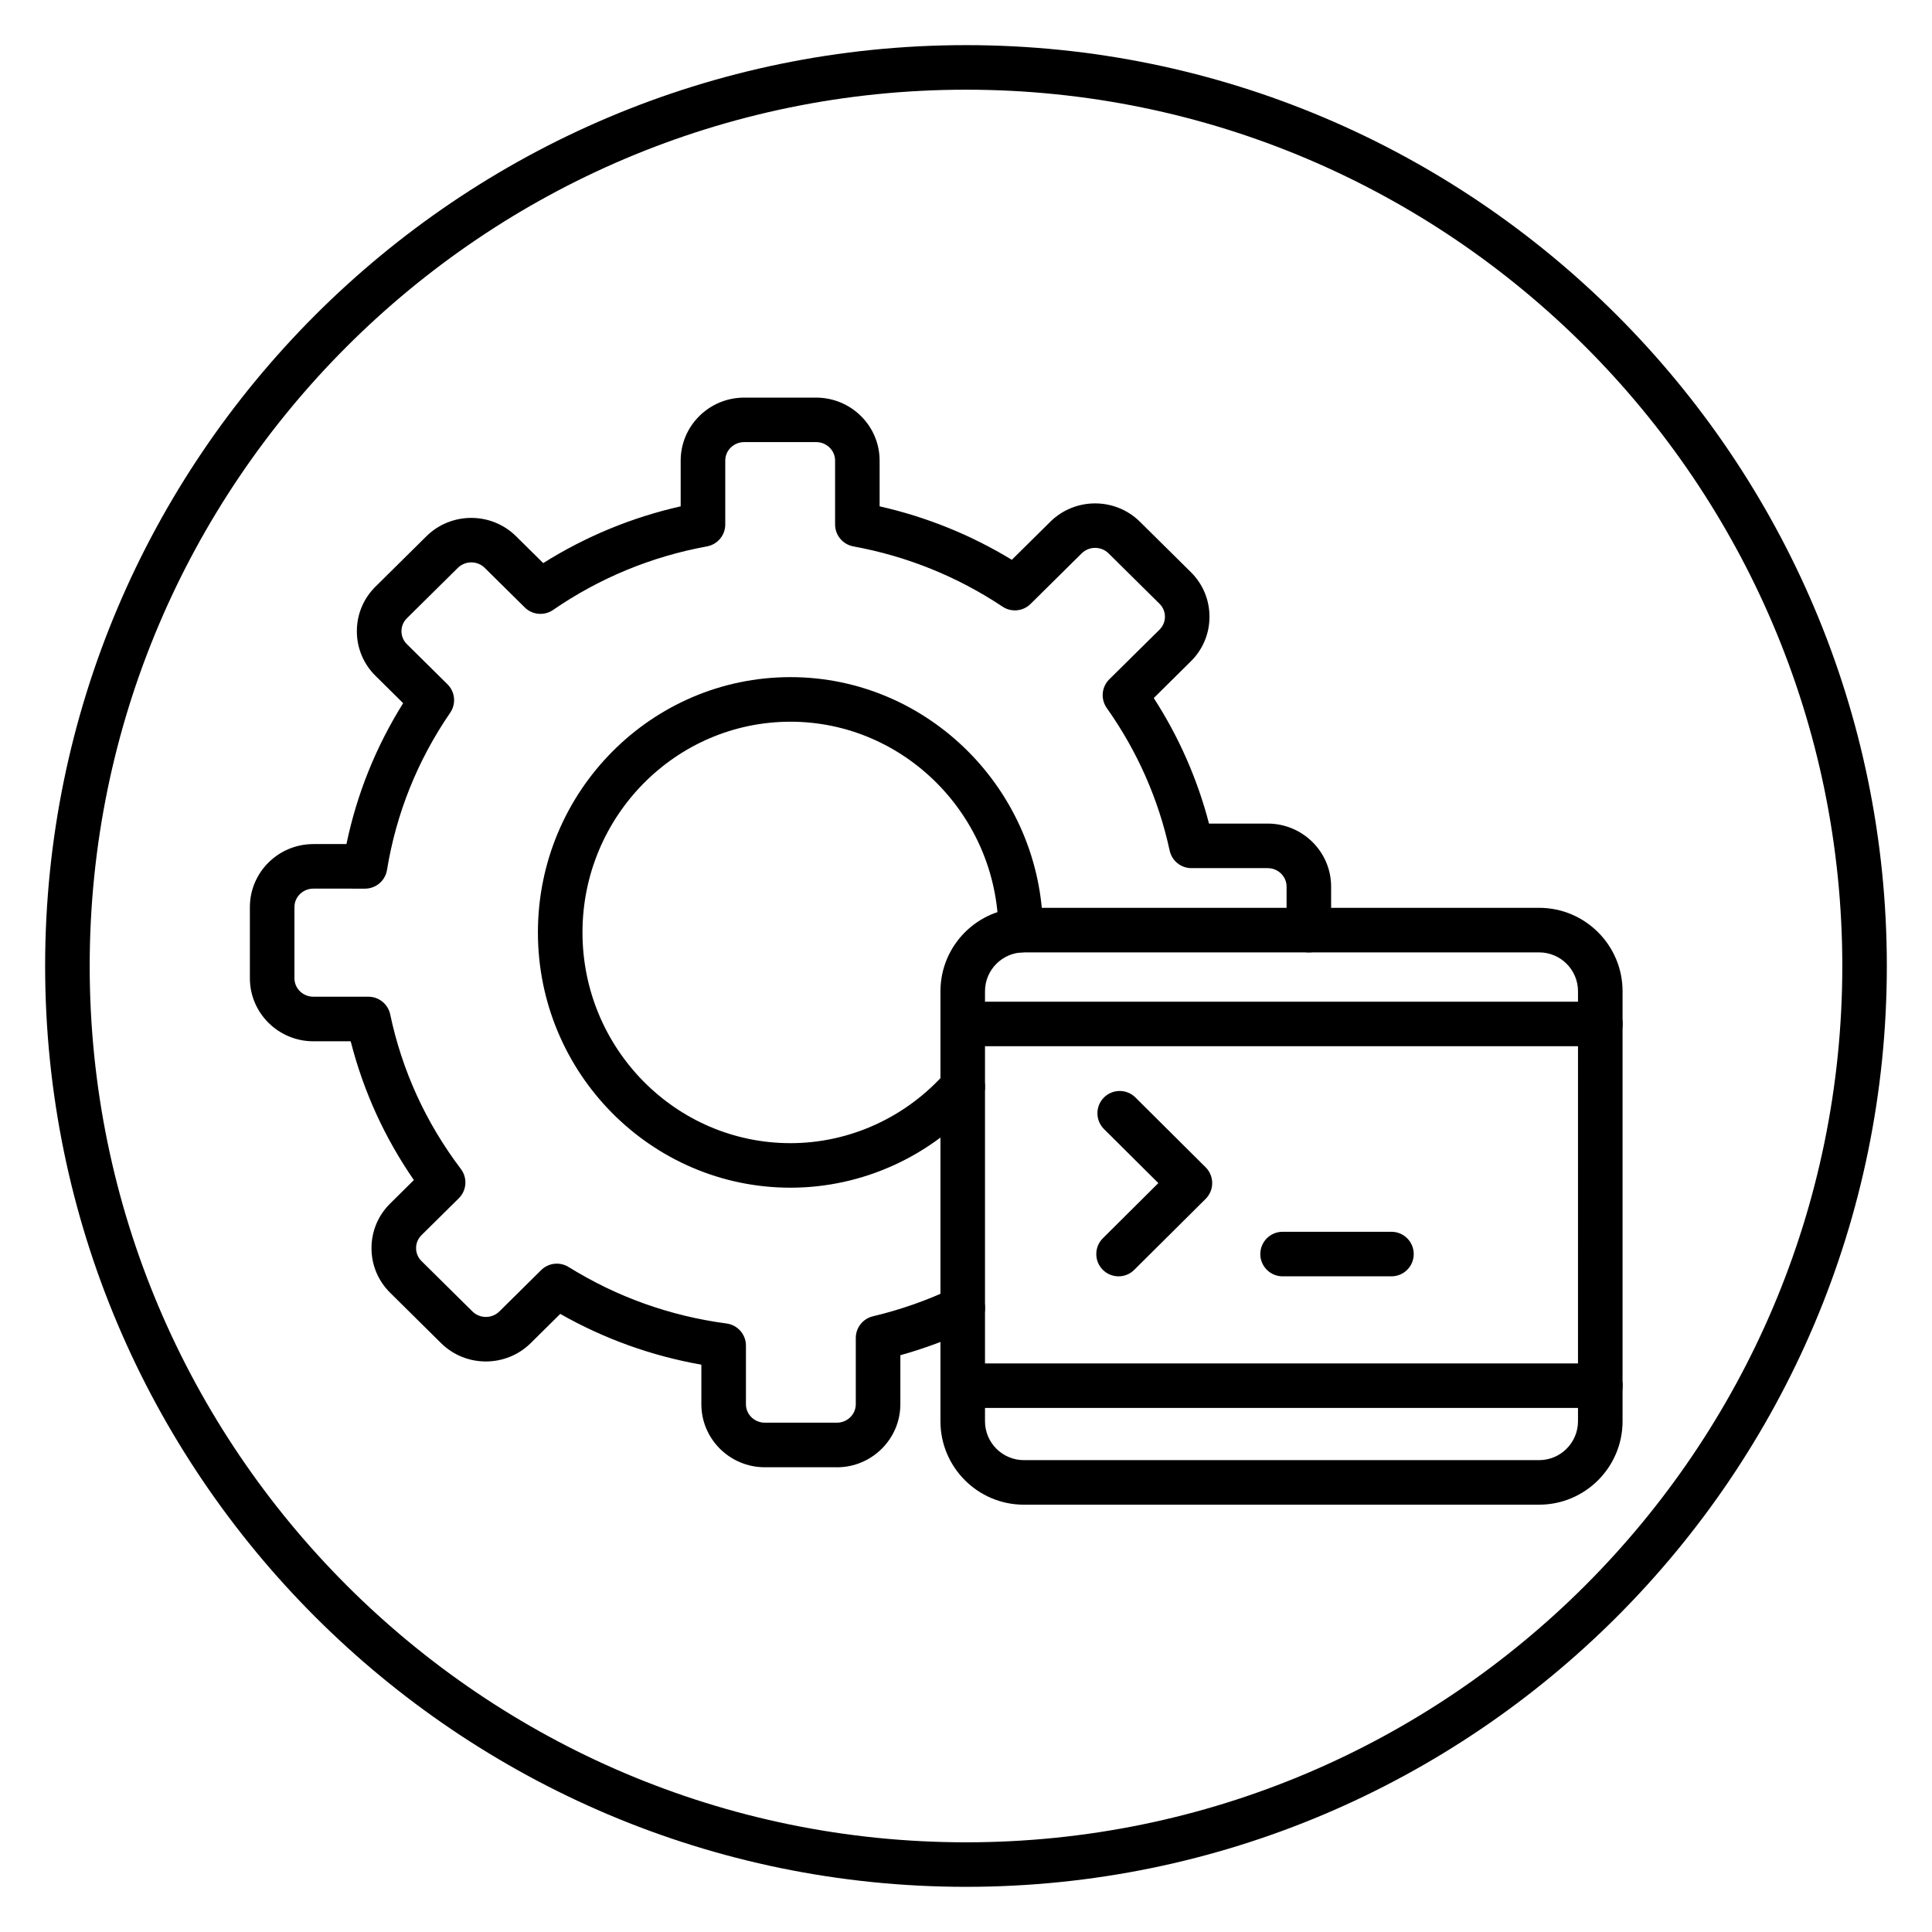
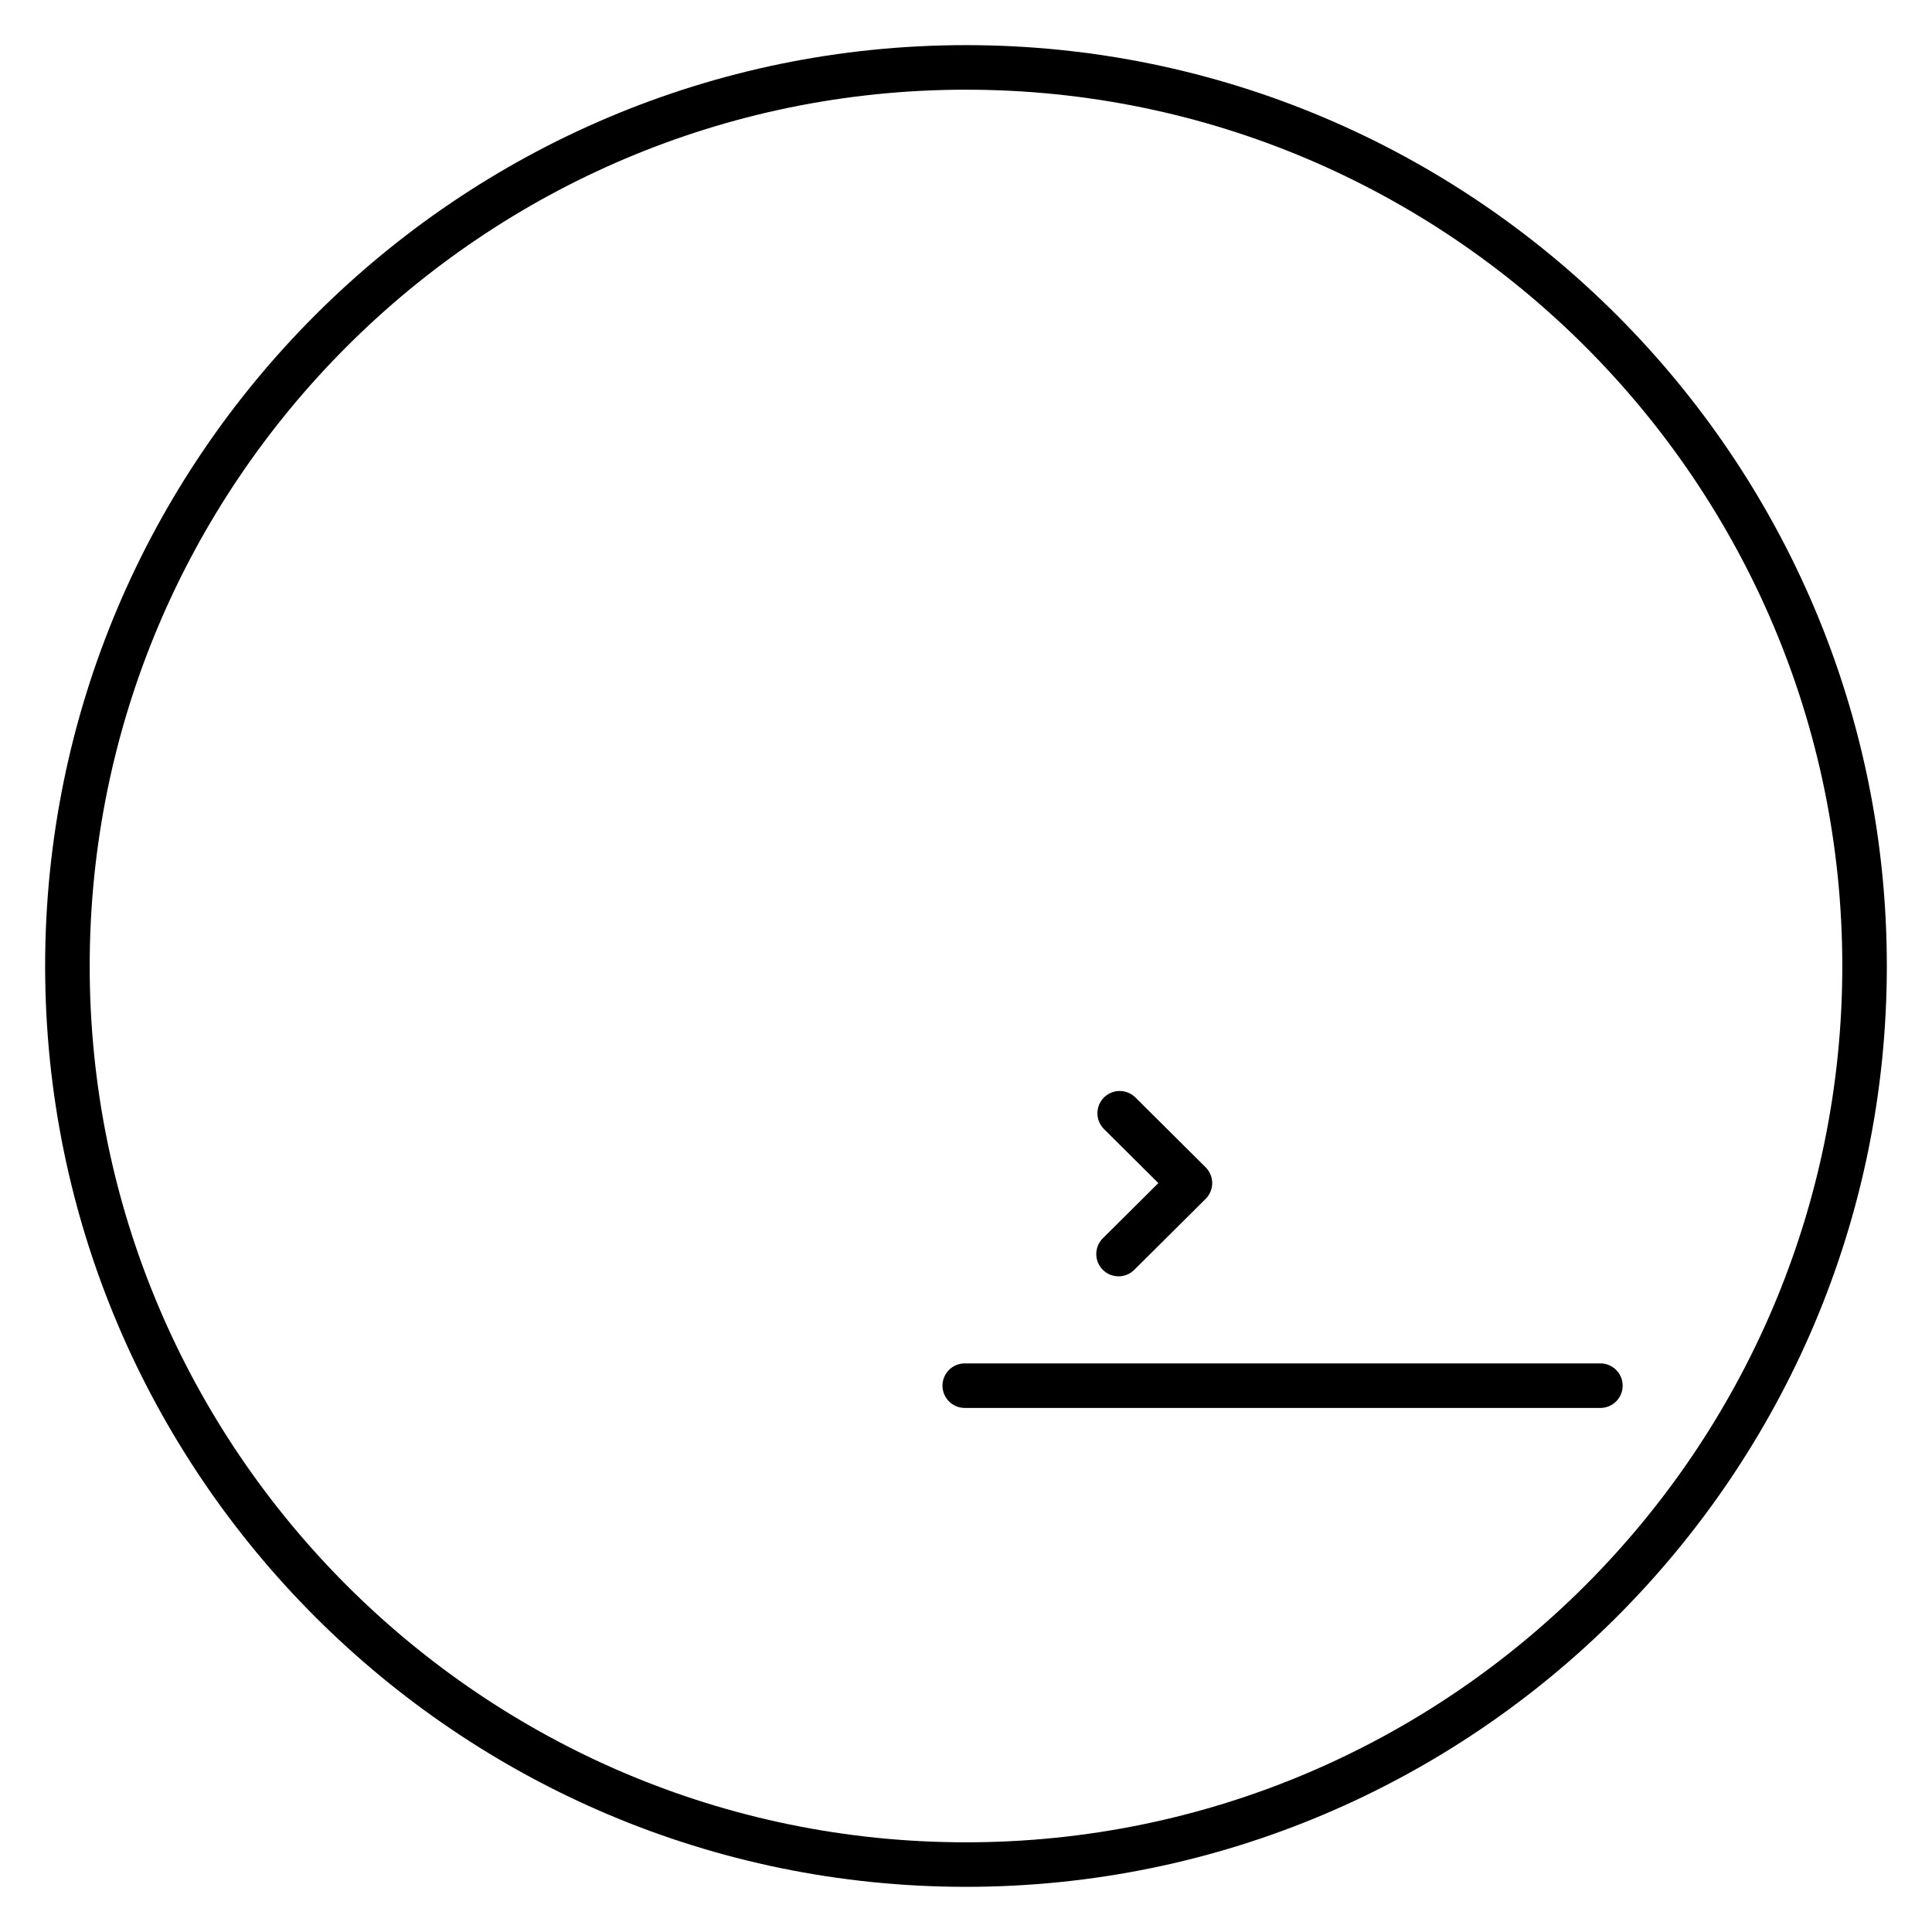
<svg xmlns="http://www.w3.org/2000/svg" fill="#000000" width="800px" height="800px" version="1.1" viewBox="144 144 512 512">
  <g>
-     <path d="m551.88 542.76h-136.54c-12.195 0-22.113-9.918-22.113-22.109l0.004-113.96c0-12.195 9.918-22.109 22.113-22.109h136.54c12.195 0 22.113 9.918 22.113 22.109v113.96c-0.004 12.191-9.922 22.105-22.113 22.105zm-136.54-146.37c-5.68 0-10.305 4.621-10.305 10.301v113.96c0 5.68 4.621 10.301 10.305 10.301h136.54c5.68 0 10.305-4.621 10.305-10.301l0.004-113.96c0-5.68-4.621-10.301-10.305-10.301z" />
-     <path d="m365.77 532.84h-19.078c-9.273 0-16.824-7.488-16.824-16.699v-10.484c-13.211-2.34-25.75-6.848-37.395-13.461l-7.836 7.75c-6.547 6.473-17.195 6.481-23.746 0l-13.488-13.344c-3.191-3.156-4.953-7.356-4.953-11.832s1.758-8.676 4.953-11.832l6.277-6.211c-7.766-11.246-13.379-23.582-16.742-36.773l-9.891-0.004c-9.273 0-16.824-7.488-16.824-16.699v-18.863c0-9.211 7.547-16.699 16.824-16.699h8.766c2.766-13.285 7.809-25.809 15.027-37.34l-7.316-7.234c-3.191-3.156-4.953-7.356-4.953-11.836 0-4.477 1.758-8.676 4.953-11.832l13.488-13.34c6.547-6.473 17.195-6.481 23.746 0l7.203 7.121c11.246-7.066 23.457-12.109 36.426-15.043v-12.113c0-9.211 7.547-16.699 16.824-16.699h19.074c9.273 0 16.824 7.488 16.824 16.699v12.113c12.449 2.816 24.195 7.57 35.039 14.168l10.199-10.09c6.547-6.477 17.195-6.477 23.742 0l13.488 13.344c3.191 3.156 4.949 7.356 4.949 11.832 0 4.477-1.754 8.676-4.949 11.832l-9.82 9.715c6.66 10.312 11.566 21.469 14.641 33.27h15.539c9.273 0 16.824 7.488 16.824 16.699v11.535c0 3.258-2.641 5.902-5.902 5.902s-5.902-2.644-5.902-5.902v-11.535c0-2.699-2.246-4.891-5.016-4.891h-20.199c-2.777 0-5.18-1.938-5.769-4.656-2.949-13.598-8.555-26.309-16.664-37.77-1.668-2.359-1.391-5.578 0.664-7.609l13.305-13.156c0.93-0.922 1.445-2.141 1.445-3.438 0-1.297-0.512-2.516-1.445-3.438l-13.488-13.344c-1.969-1.945-5.172-1.949-7.137 0l-13.547 13.398c-1.988 1.973-5.098 2.266-7.422 0.715-11.973-7.973-25.277-13.352-39.539-15.969-2.801-0.516-4.836-2.961-4.836-5.809v-16.934c0-2.699-2.246-4.891-5.016-4.891h-19.074c-2.766 0-5.016 2.195-5.016 4.891v16.934c0 2.852-2.035 5.293-4.836 5.809-14.738 2.703-28.465 8.371-40.801 16.848-2.336 1.605-5.484 1.324-7.496-0.668l-10.602-10.48c-1.969-1.949-5.172-1.941-7.141 0l-13.488 13.34c-0.934 0.922-1.445 2.144-1.445 3.438 0 1.297 0.512 2.519 1.445 3.441l10.75 10.629c2.031 2.008 2.336 5.18 0.715 7.539-8.648 12.605-14.285 26.629-16.746 41.664-0.469 2.859-2.938 4.953-5.824 4.953l-13.688-0.008c-2.766 0-5.016 2.195-5.016 4.891v18.863c0 2.699 2.246 4.891 5.016 4.891h14.582c2.789 0 5.199 1.953 5.777 4.68 3.156 14.941 9.461 28.73 18.734 40.977 1.785 2.363 1.551 5.68-0.555 7.762l-9.875 9.766c-0.934 0.922-1.445 2.141-1.445 3.438s0.512 2.516 1.445 3.438l13.488 13.344c1.969 1.945 5.172 1.945 7.141 0l11.078-10.957c1.941-1.926 4.945-2.254 7.266-0.82 12.805 7.949 26.891 12.984 41.871 14.973 2.938 0.395 5.129 2.894 5.129 5.852v15.543c0 2.699 2.246 4.891 5.016 4.891h19.078c2.766 0 5.016-2.195 5.016-4.891v-17.562c0-2.734 1.887-5.117 4.551-5.746 7.277-1.719 14.434-4.234 21.254-7.488 2.953-1.391 6.473-0.148 7.871 2.789 1.402 2.945 0.152 6.473-2.785 7.871-6.156 2.934-12.551 5.328-19.078 7.148v12.988c-0.012 9.219-7.562 16.711-16.836 16.711z" />
-     <path d="m353.49 458.75c-36.906 0-66.938-30.348-66.938-67.652 0-37.305 30.027-67.652 66.938-67.652 36.535 0 66.547 30.047 66.906 66.984 0.031 3.258-2.586 5.93-5.844 5.965h-0.059c-3.231 0-5.867-2.606-5.902-5.844-0.297-30.484-25.008-55.289-55.098-55.289-30.398 0-55.129 25.051-55.129 55.844s24.73 55.844 55.129 55.844c15.695 0 30.711-6.867 41.203-18.84 2.148-2.457 5.879-2.703 8.332-0.551 2.453 2.148 2.699 5.875 0.551 8.328-12.734 14.527-30.988 22.863-50.09 22.863z" />
    <path d="m568.12 517.12h-168.45c-3.262 0-5.902-2.644-5.902-5.902 0-3.258 2.641-5.902 5.902-5.902h168.45c3.262 0 5.902 2.644 5.902 5.902 0 3.258-2.641 5.902-5.902 5.902z" />
-     <path d="m568.12 421.26h-168.45c-3.262 0-5.902-2.644-5.902-5.902s2.641-5.902 5.902-5.902h168.45c3.262 0 5.902 2.644 5.902 5.902s-2.641 5.902-5.902 5.902z" />
    <path d="m440.43 482.24c-1.516 0-3.035-0.578-4.188-1.738-2.297-2.312-2.285-6.051 0.023-8.348l14.707-14.621-14.406-14.324c-2.309-2.297-2.32-6.035-0.023-8.348 2.301-2.309 6.043-2.32 8.352-0.023l18.613 18.508c1.113 1.105 1.738 2.613 1.738 4.184s-0.625 3.078-1.738 4.184l-18.922 18.805c-1.145 1.148-2.652 1.723-4.156 1.723z" />
-     <path d="m512.75 482.24h-28.852c-3.262 0-5.902-2.644-5.902-5.902 0-3.258 2.641-5.902 5.902-5.902h28.852c3.262 0 5.902 2.644 5.902 5.902 0 3.258-2.641 5.902-5.902 5.902z" />
    <path d="m400 644.03c-134.56 0-244.04-109.47-244.04-244.03 0-134.56 109.47-244.04 244.04-244.04 134.56 0 244.03 109.47 244.03 244.03 0 134.56-109.47 244.04-244.03 244.04zm0-476.26c-128.05 0-232.23 104.18-232.23 232.23s104.18 232.23 232.23 232.23 232.23-104.18 232.23-232.23c-0.004-128.05-104.18-232.23-232.23-232.23z" />
  </g>
</svg>